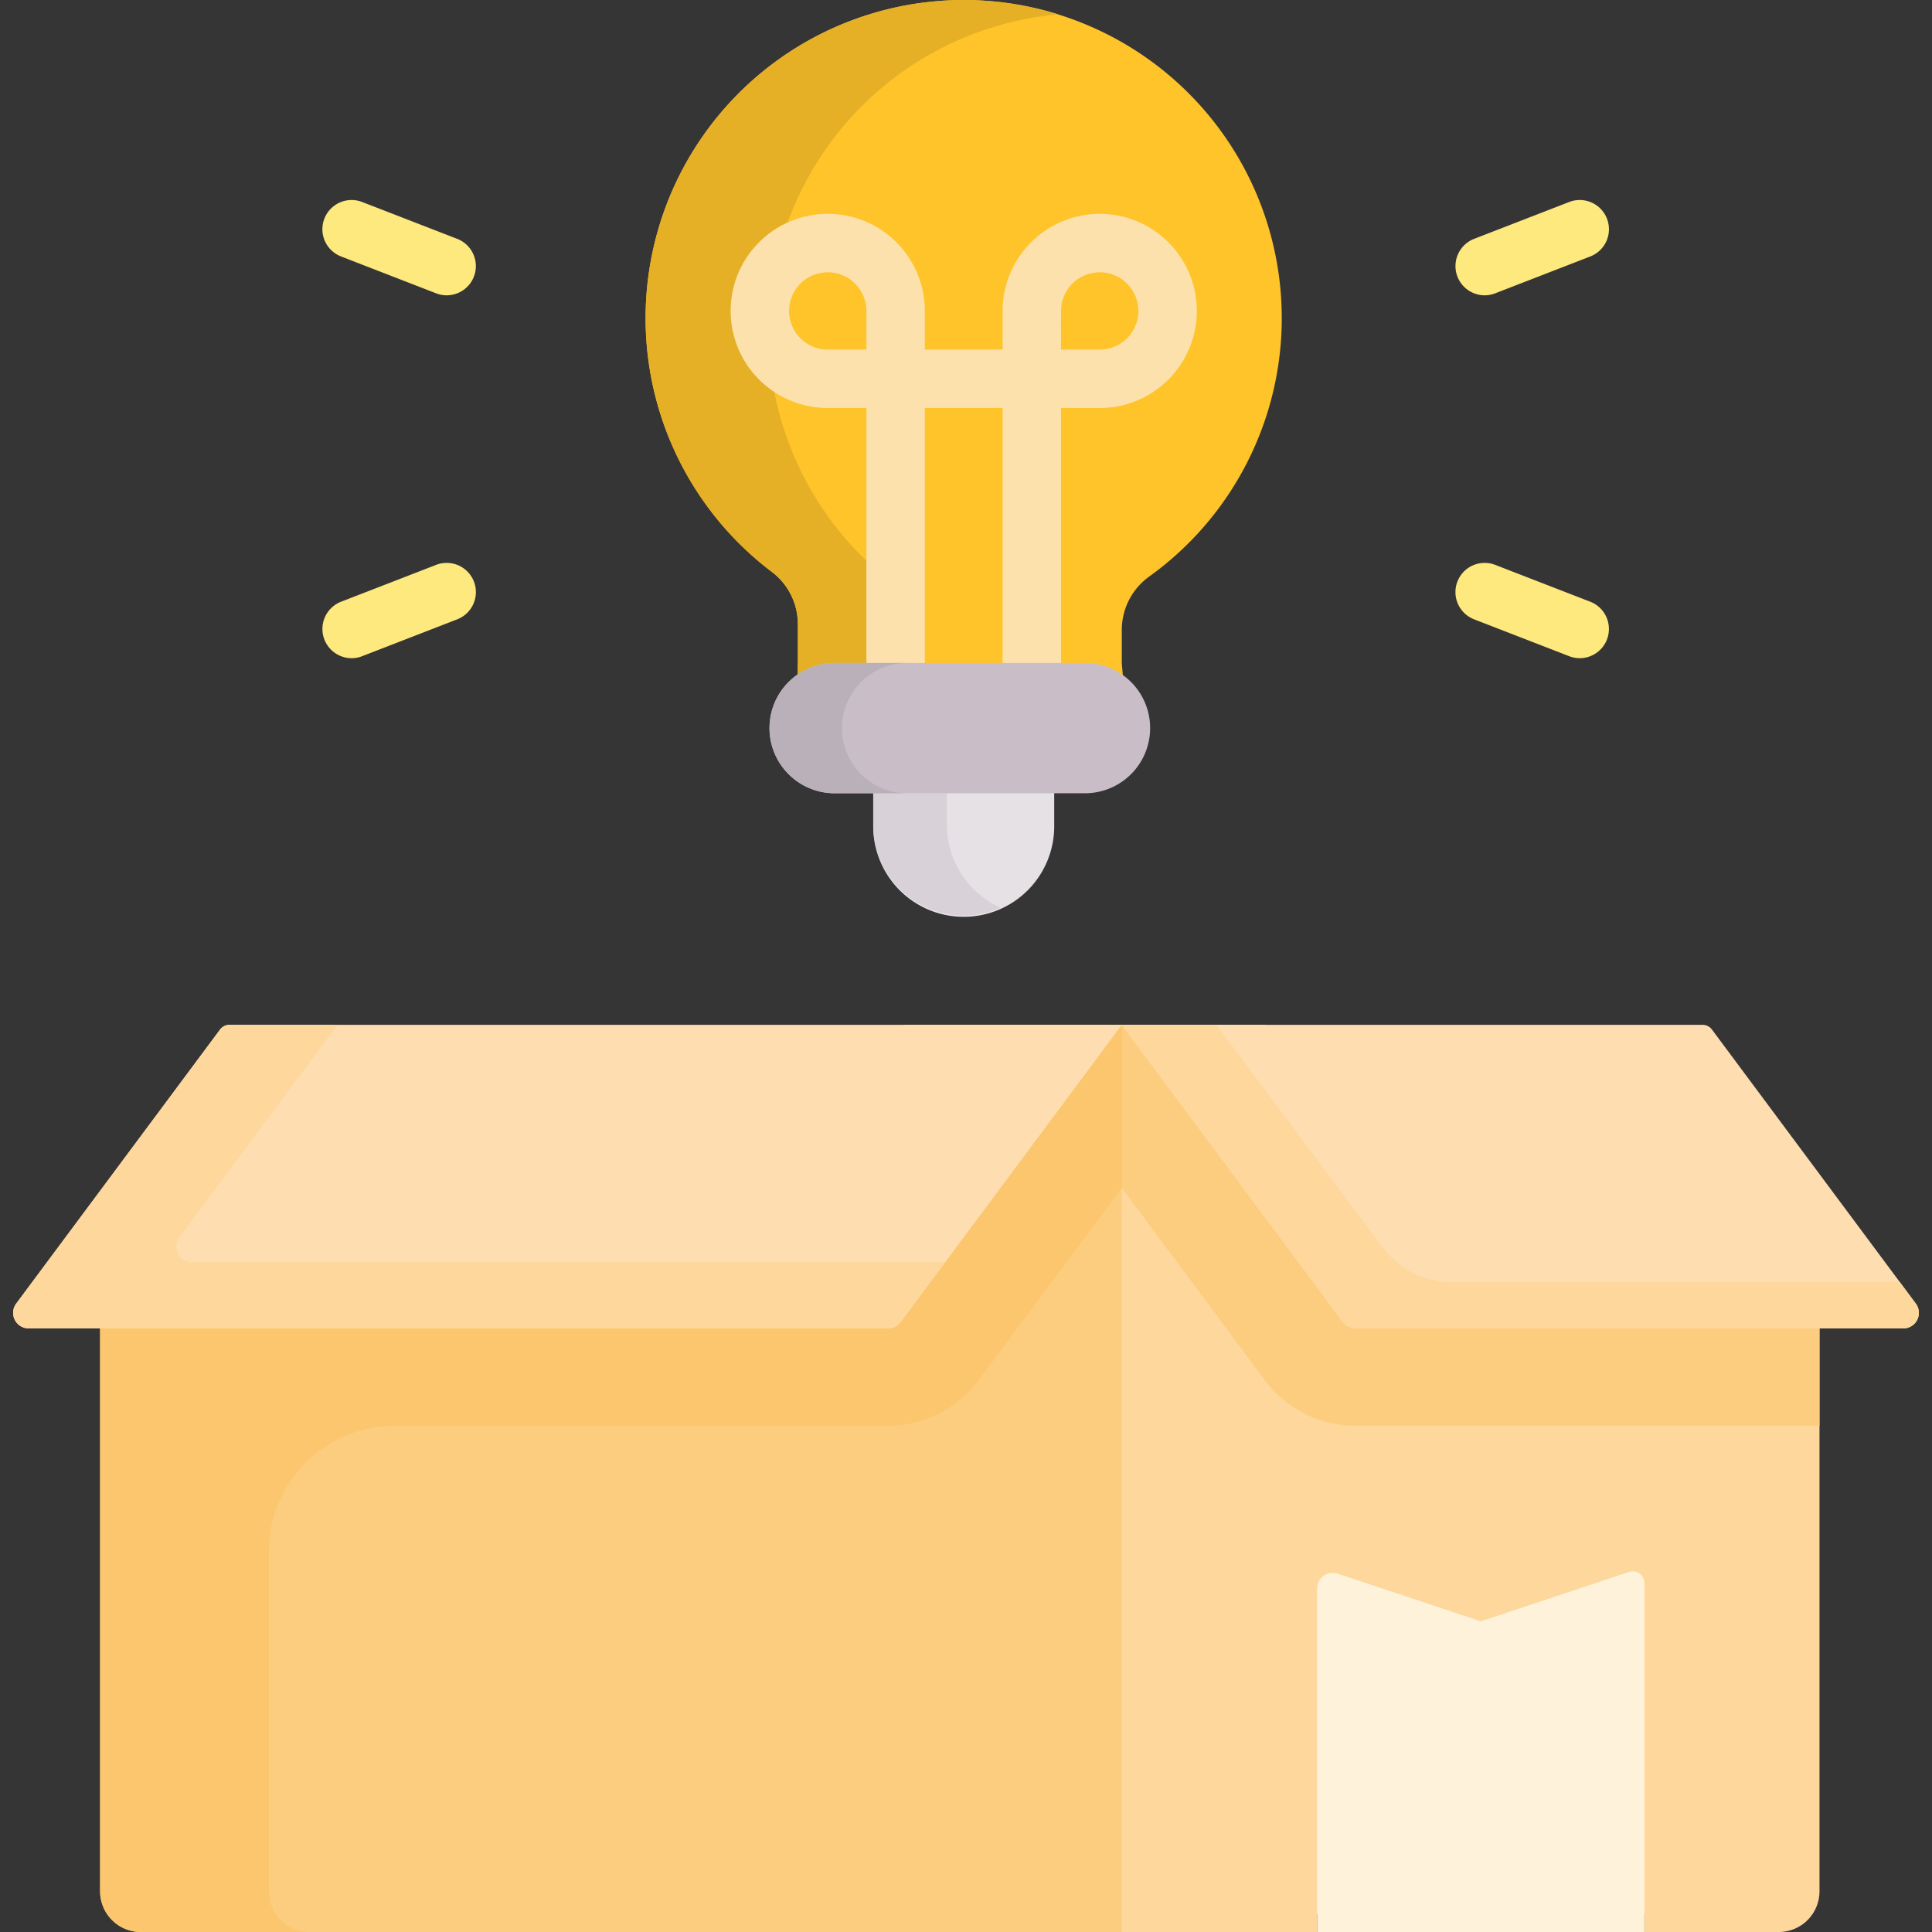
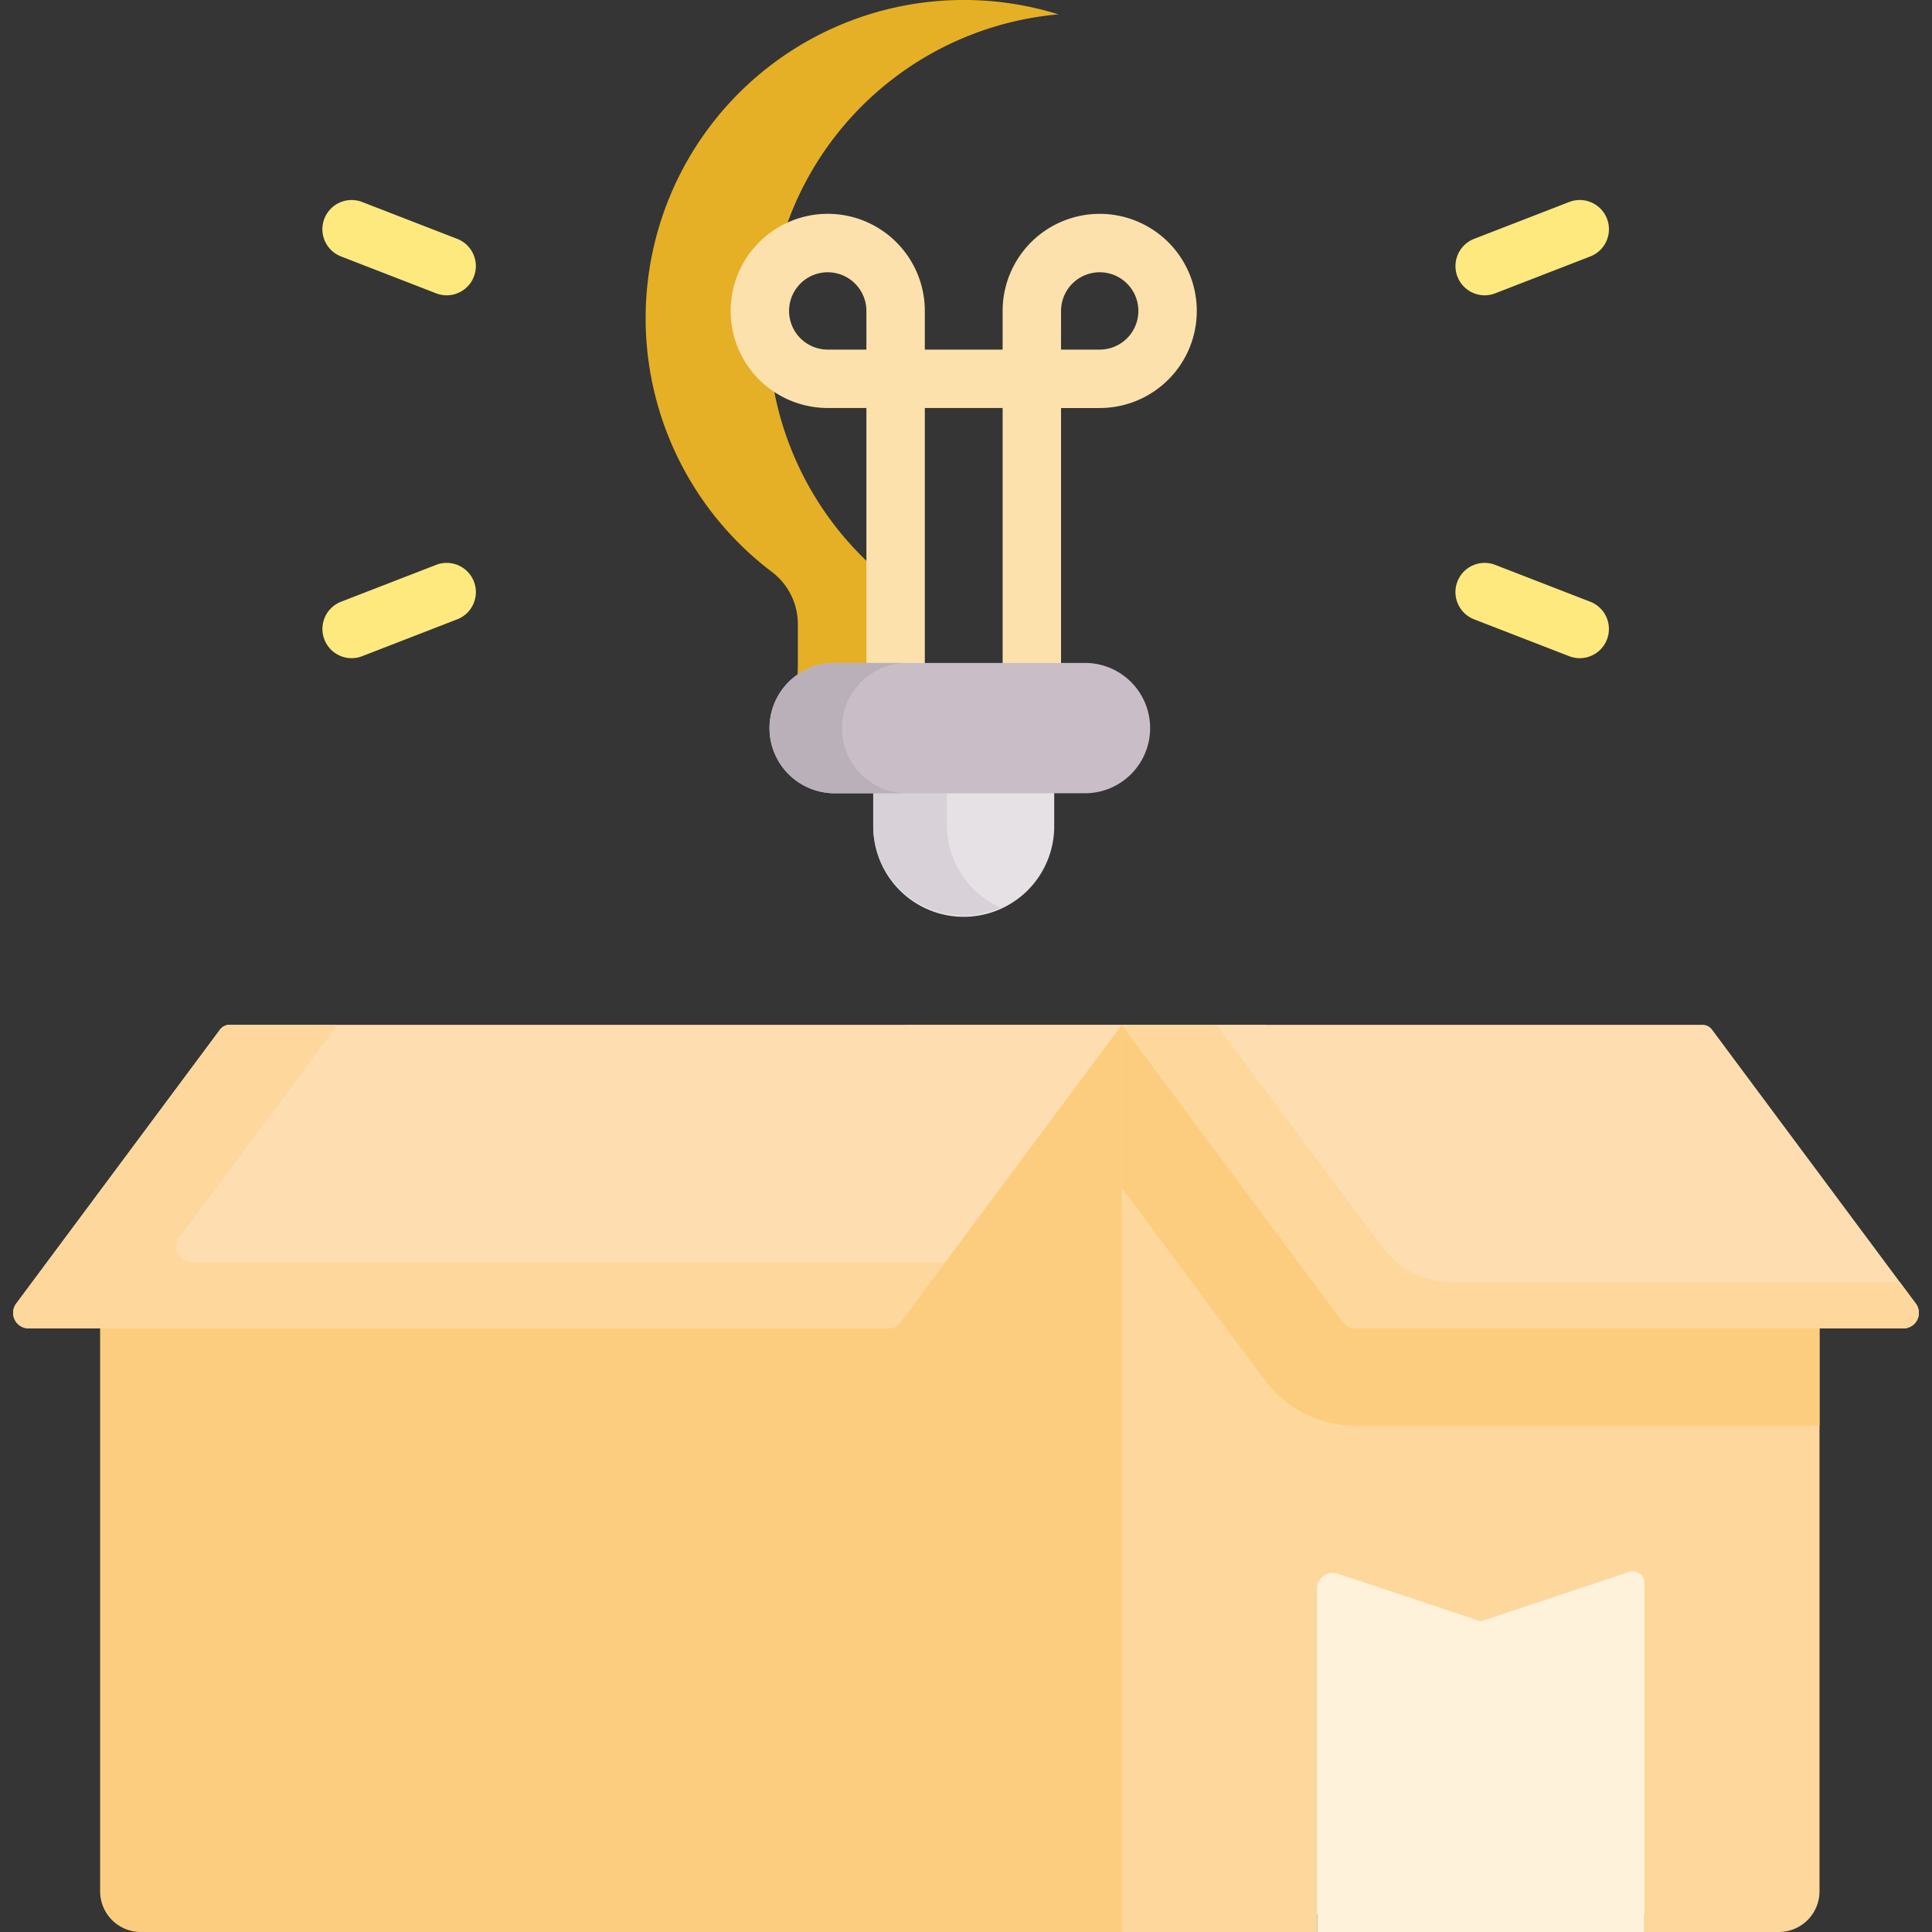
<svg xmlns="http://www.w3.org/2000/svg" viewBox="0 0 96 96">
  <rect x="0" y="0" width="96" height="96" fill="#333333" stroke="none" />
  <defs>
    <style>.cls-1{fill:#fff;fill-opacity:0.01;}.cls-2{fill:#fdcd7f;}.cls-3{fill:#fed79c;}.cls-4{fill:#fbc66e;}.cls-5{fill:#fedeb0;}.cls-6{fill:#fef2db;}.cls-7{fill:#ffc42a;}.cls-8{fill:#e5b026;}.cls-9{fill:#e5e1e5;}.cls-10{fill:#fce1ac;}.cls-11{fill:#fde97e;}.cls-12{fill:#d8d1d7;}.cls-13{fill:#c9bec8;}.cls-14{fill:#bab0ba;}</style>
  </defs>
  <title>Asset 5</title>
  <g id="Layer_2" data-name="Layer 2">
    <g id="Layer_1-2" data-name="Layer 1">
      <rect class="cls-1" width="96" height="96" />
      <path class="cls-2" d="M55.741,50.923H45.077L29.645,53.727,4.975,66.009V93.978A2.024,2.024,0,0,0,6.999,96h48.742l4.772-3.047V59.466Z" />
      <path class="cls-3" d="M85.593,53.727H66.128l-3.27-2.804H55.741V96h9.706v-.889H81.71V96h6.676A2.023,2.023,0,0,0,90.41,93.978V61.661Z" />
-       <path class="cls-4" d="M55.741,50.923H45.077L29.645,53.727,11.12,62.95,4.975,66.009V93.978A2.022,2.022,0,0,0,6.997,96h8.388a2.024,2.024,0,0,1-2.024-2.022V77.101a6.255,6.255,0,0,1,6.255-6.255H44.129a5.631,5.631,0,0,0,4.5-2.261l9.697-13.033Z" />
      <path class="cls-2" d="M66.128,53.727l-3.27-2.804H55.741v8.105l7.107,9.554a5.633,5.633,0,0,0,4.503,2.265H90.41V61.661l-4.816-7.934Z" />
      <path class="cls-5" d="M95.195,64.774a.773.773,0,0,1-.619,1.234H67.352a.773.773,0,0,1-.619-.311L55.741,50.923H84.598a.584.584,0,0,1,.468.235Z" />
      <path class="cls-3" d="M94.403,63.71l.792,1.065a.773.773,0,0,1-.619,1.234H67.352a.773.773,0,0,1-.619-.311L55.741,50.923h4.705l8.26,11.058a4.292,4.292,0,0,0,3.438,1.724Z" />
      <path class="cls-5" d="M55.741,50.923,44.748,65.697a.773.773,0,0,1-.619.311H1.424a.773.773,0,0,1-.619-1.234L10.933,51.16a.587.587,0,0,1,.471-.237Z" />
      <path class="cls-3" d="M9.535,62.72a.773.773,0,0,1-.619-1.235L16.773,50.923H11.404a.588.588,0,0,0-.471.237L.805,64.774a.773.773,0,0,0,.619,1.234H44.129a.773.773,0,0,0,.619-.311L46.963,62.72Z" />
      <path class="cls-6" d="M81.71,95.806V96H65.447V78.929a.775.775,0,0,1,1.02-.735l7.111,2.369,7.371-2.456a.579.579,0,0,1,.76.548Z" />
-       <path class="cls-7" d="M55.741,32.941V31.3a3.271,3.271,0,0,1,1.365-2.654,15.806,15.806,0,1,0-18.744-.221,3.249,3.249,0,0,1,1.283,2.593v1.924l-.077,4.517H56.118Z" />
-       <path class="cls-8" d="M39.568,37.458h6.118l.066-3.869V31.665a3.248,3.248,0,0,0-1.283-2.593A15.806,15.806,0,0,1,52.59.713,15.81,15.81,0,0,0,38.362,28.424a3.249,3.249,0,0,1,1.283,2.594v1.923Z" />
+       <path class="cls-8" d="M39.568,37.458h6.118l.066-3.869V31.665a3.248,3.248,0,0,0-1.283-2.593A15.806,15.806,0,0,1,52.59.713,15.81,15.81,0,0,0,38.362,28.424a3.249,3.249,0,0,1,1.283,2.594v1.923" />
      <path class="cls-9" d="M52.21,37.144l-8.301.314L43.39,39.416v1.576a4.497,4.497,0,1,0,8.993,0V39.416Z" />
      <path class="cls-10" d="M51.271,37.489A1.451,1.451,0,0,1,49.82,36.037V20.273H45.954V36.037a1.451,1.451,0,0,1-2.903,0V20.273H41.13A4.824,4.824,0,1,1,45.954,15.45v1.921H49.82V15.45a4.824,4.824,0,1,1,4.824,4.824H52.723V36.037A1.451,1.451,0,0,1,51.271,37.489Zm1.451-20.118h1.921A1.921,1.921,0,1,0,52.723,15.45ZM41.13,13.529a1.921,1.921,0,0,0,0,3.842h1.921V15.45A1.923,1.923,0,0,0,41.13,13.529Z" />
      <path class="cls-11" d="M22.195,14.674a1.449,1.449,0,0,1-.524-.099l-4.725-1.832a1.451,1.451,0,0,1,1.049-2.706l4.725,1.832a1.452,1.452,0,0,1-.525,2.805Z" />
      <path class="cls-11" d="M17.471,32.705A1.452,1.452,0,0,1,16.946,29.9l4.725-1.832A1.451,1.451,0,0,1,22.72,30.774l-4.725,1.832A1.449,1.449,0,0,1,17.471,32.705Z" />
      <path class="cls-11" d="M73.772,14.674a1.452,1.452,0,0,1-.525-2.805l4.725-1.832a1.451,1.451,0,0,1,1.049,2.706l-4.725,1.832A1.449,1.449,0,0,1,73.772,14.674Z" />
      <path class="cls-11" d="M78.496,32.705a1.449,1.449,0,0,1-.524-.099L73.247,30.774a1.451,1.451,0,0,1,1.049-2.706L79.021,29.9a1.452,1.452,0,0,1-.525,2.805Z" />
      <path class="cls-12" d="M47.05,40.993V39.417l.518-1.958,4.653-.176-.011-.138-8.301.314L43.39,39.417v1.576A4.496,4.496,0,0,0,49.716,45.1,4.497,4.497,0,0,1,47.05,40.993Z" />
      <path class="cls-13" d="M53.968,32.941H41.417a3.238,3.238,0,0,0,0,6.475H53.968a3.238,3.238,0,0,0,0-6.475Z" />
      <path class="cls-14" d="M41.839,36.179a3.237,3.237,0,0,1,3.237-3.237H41.417a3.238,3.238,0,0,0,0,6.475h3.659A3.238,3.238,0,0,1,41.839,36.179Z" />
    </g>
  </g>
</svg>